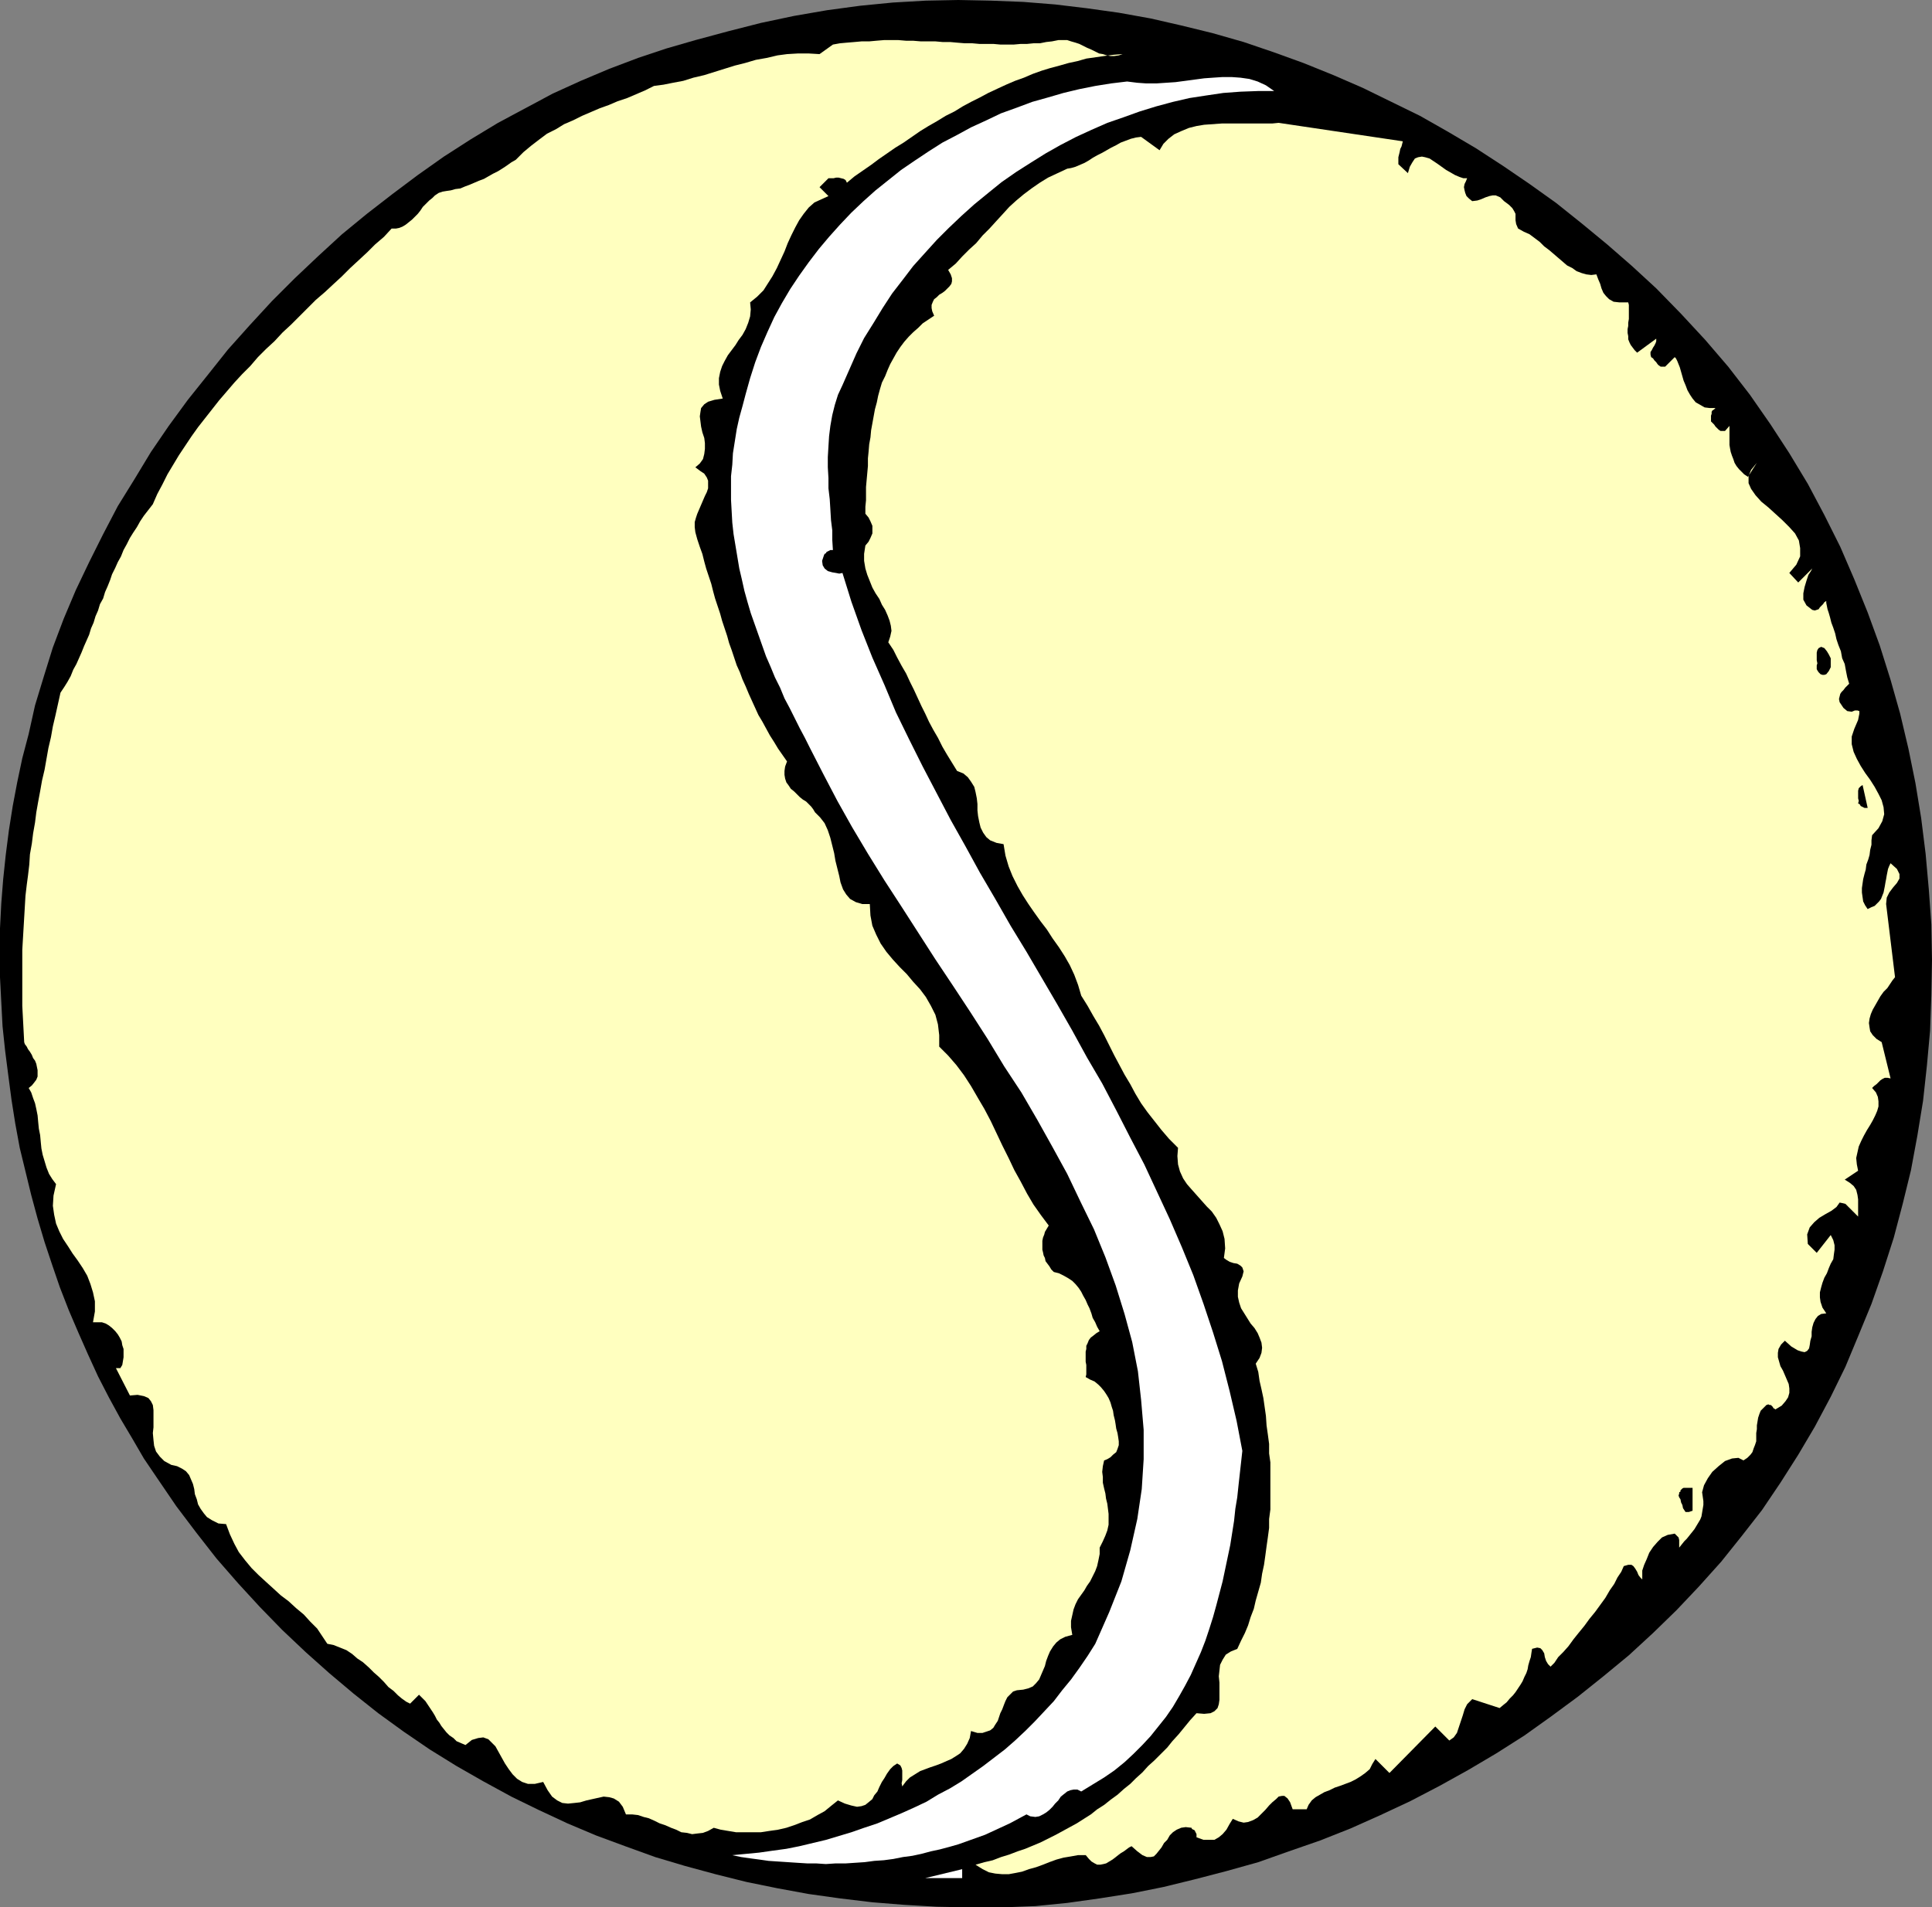
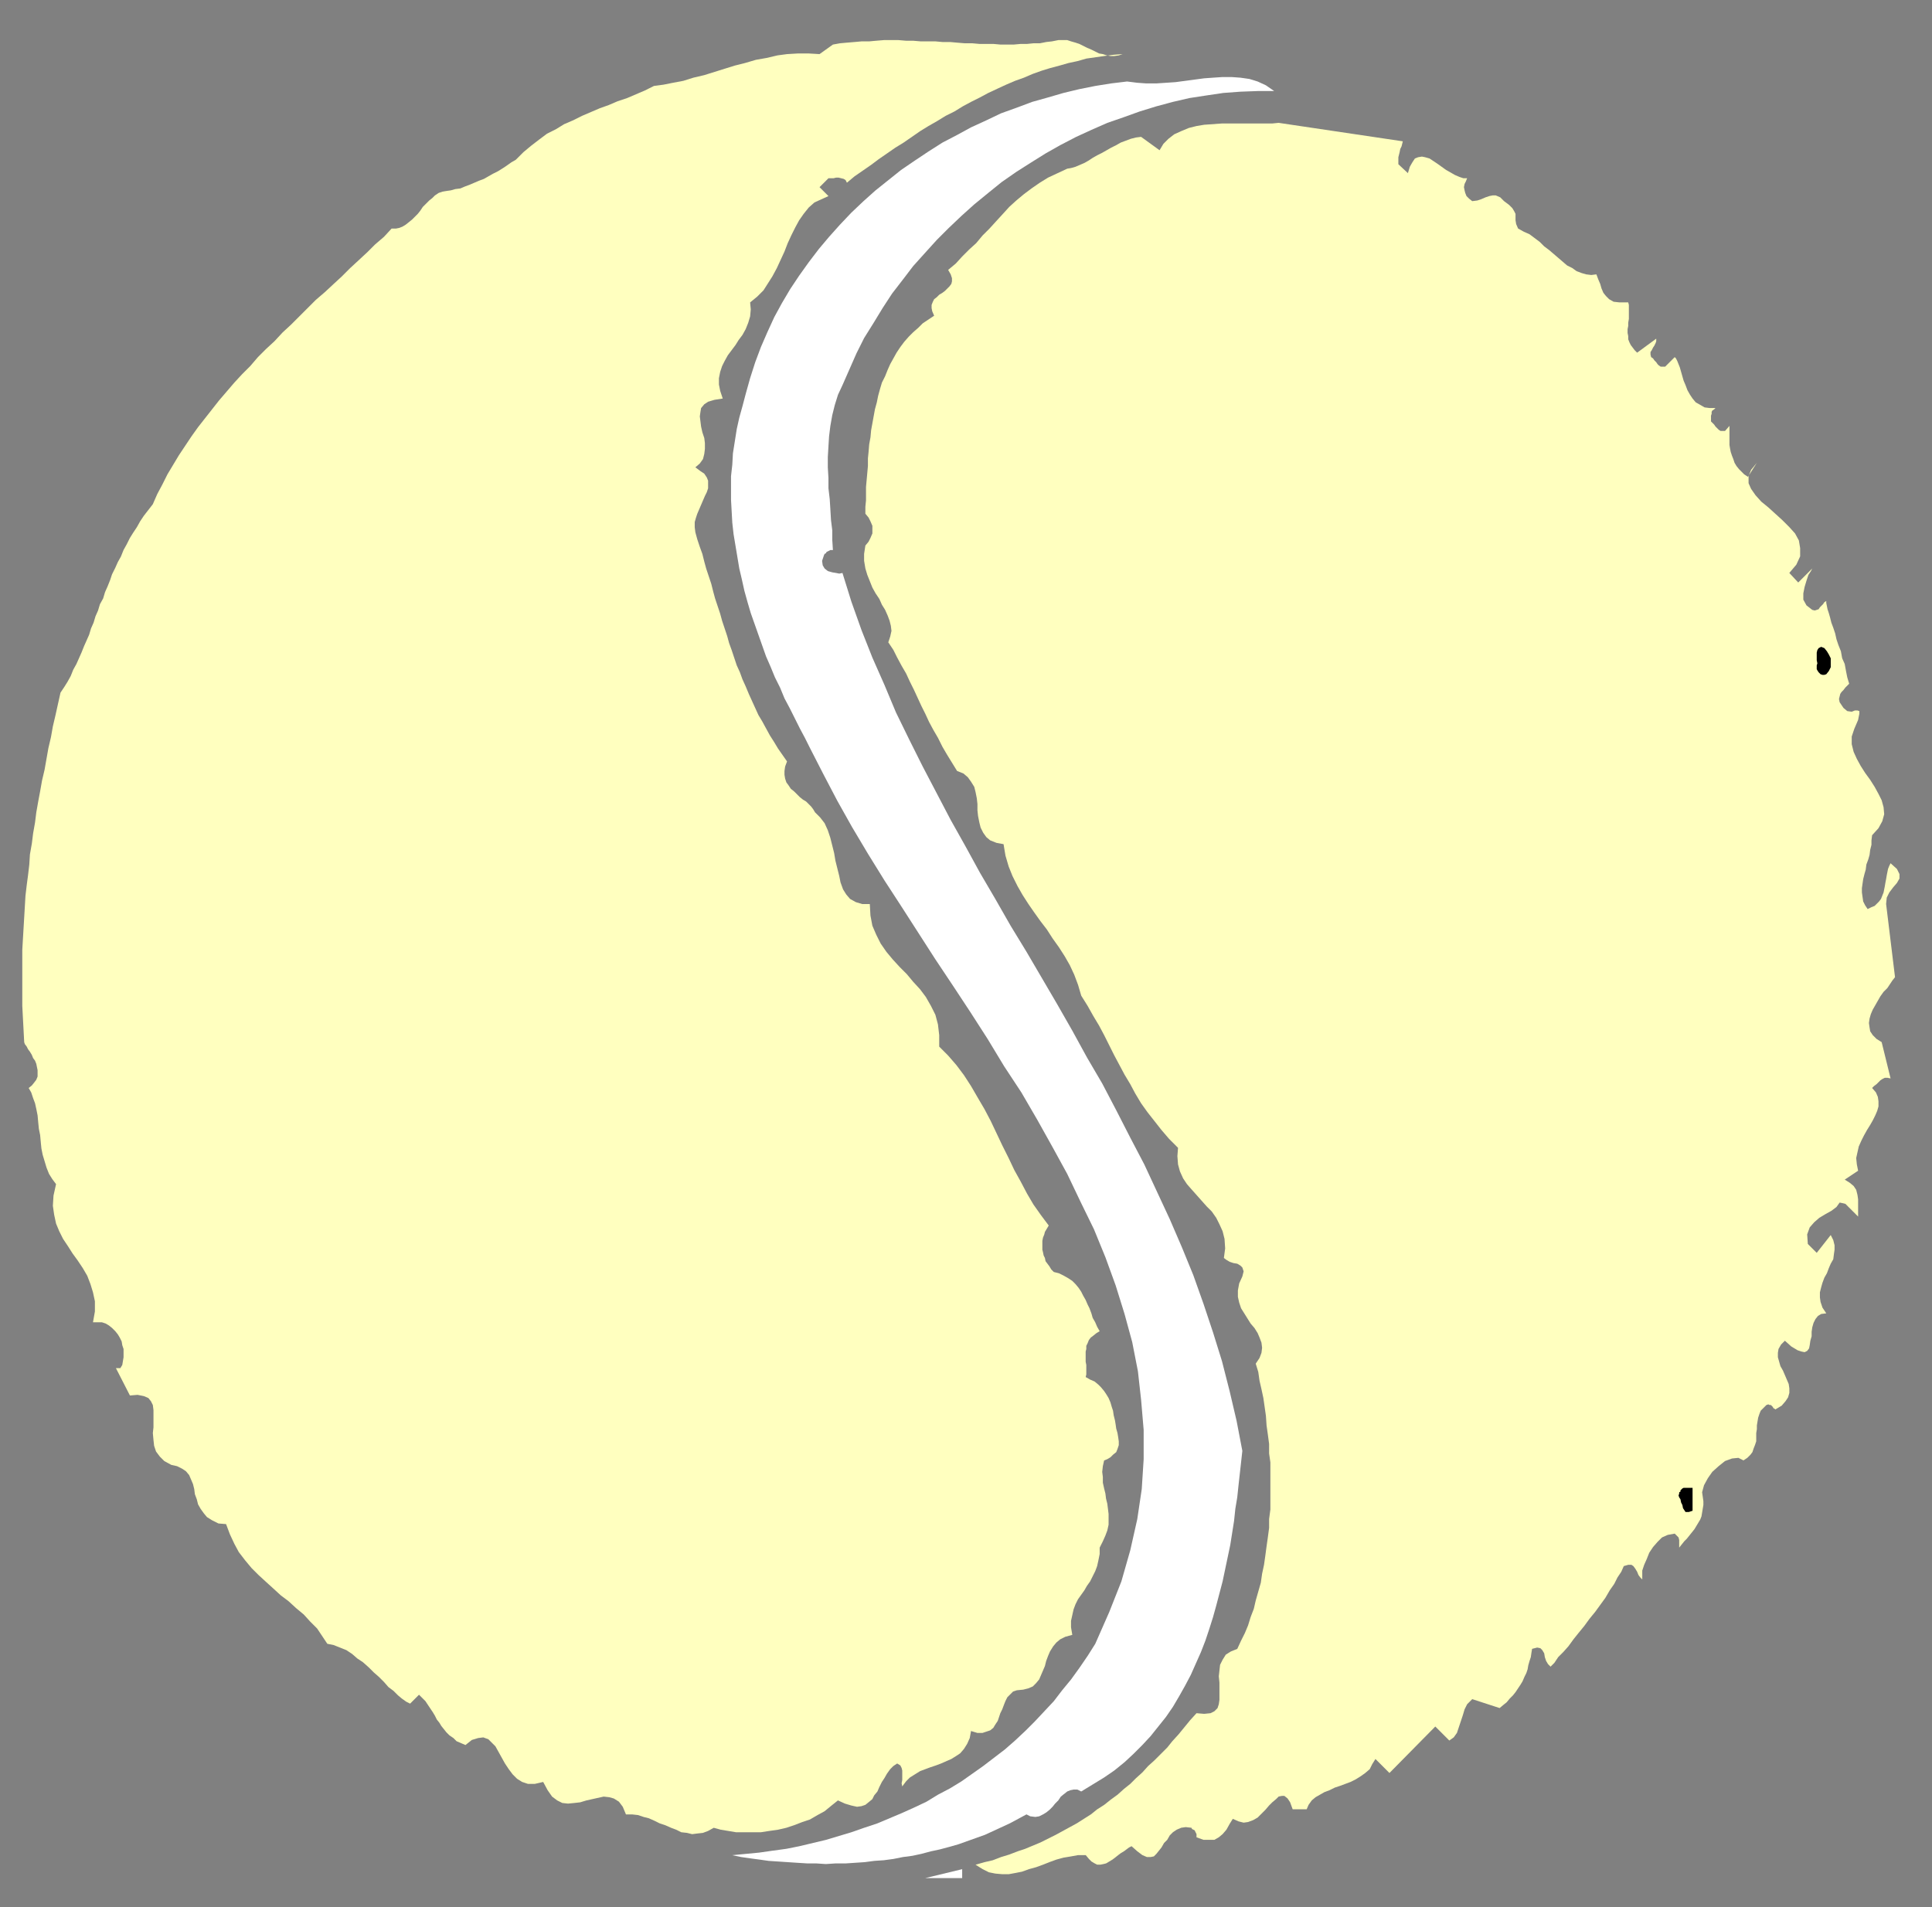
<svg xmlns="http://www.w3.org/2000/svg" xmlns:ns1="http://sodipodi.sourceforge.net/DTD/sodipodi-0.dtd" xmlns:ns2="http://www.inkscape.org/namespaces/inkscape" version="1.0" width="129.724mm" height="128.089mm" id="svg8" ns1:docname="Tennis - Equipment 20.wmf">
  <rect width="100%" height="100%" fill="#808080" stroke="none" />
  <ns1:namedview id="namedview8" pagecolor="#ffffff" bordercolor="#000000" borderopacity="0.25" ns2:showpageshadow="2" ns2:pageopacity="0.0" ns2:pagecheckerboard="0" ns2:deskcolor="#d1d1d1" ns2:document-units="mm" />
  <defs id="defs1">
    <pattern id="WMFhbasepattern" patternUnits="userSpaceOnUse" width="6" height="6" x="0" y="0" />
  </defs>
-   <path style="fill:#000000;fill-opacity:1;fill-rule:evenodd;stroke:none" d="m 39.915,375.206 -3.394,-5.009 -2.909,-5.009 -3.07,-5.171 -2.909,-5.332 -2.747,-5.332 -2.586,-5.656 -2.424,-5.494 -2.424,-5.656 -2.262,-5.817 -1.939,-5.656 -1.939,-5.817 L 9.534,309.278 7.918,303.299 6.464,297.321 5.01,291.342 3.878,285.202 2.909,279.061 2.101,272.921 1.293,266.619 0.646,260.479 0.323,254.338 0,248.037 v -6.14 -6.302 l 0.323,-6.302 0.485,-6.14 0.646,-6.14 0.808,-6.302 0.97,-6.14 1.131,-5.979 1.293,-6.14 1.616,-6.14 1.616,-7.271 2.262,-7.433 2.262,-7.271 2.747,-7.271 3.07,-7.271 3.394,-7.11 3.555,-7.11 3.717,-7.11 4.202,-6.787 4.202,-6.948 4.525,-6.625 4.848,-6.625 5.171,-6.463 5.01,-6.302 5.494,-6.14 5.656,-6.14 5.818,-5.817 5.979,-5.656 5.979,-5.494 6.302,-5.171 6.464,-5.009 6.464,-4.848 6.626,-4.686 6.787,-4.363 6.949,-4.201 6.949,-3.717 6.949,-3.717 7.11,-3.232 7.272,-3.07 7.272,-2.747 7.272,-2.424 7.272,-2.101 8.403,-2.262 8.242,-2.101 8.403,-1.777 8.403,-1.454 8.403,-1.131 8.242,-0.808 8.403,-0.485 L 243.208,0 l 8.242,0.162 8.242,0.323 8.08,0.646 8.08,0.97 8.08,1.131 8.08,1.454 7.757,1.777 7.918,1.939 7.918,2.262 7.595,2.585 7.595,2.747 7.595,3.07 7.434,3.232 7.272,3.555 7.272,3.555 7.11,4.04 7.11,4.201 6.949,4.524 6.626,4.524 6.787,4.848 6.464,5.171 6.464,5.332 6.302,5.494 6.141,5.656 6.302,6.463 6.141,6.625 5.818,6.787 5.494,7.11 5.171,7.433 4.848,7.433 4.686,7.756 4.202,7.918 4.04,8.079 3.555,8.241 3.394,8.403 3.07,8.403 2.747,8.726 2.424,8.564 2.101,8.887 1.778,8.726 1.454,8.887 1.131,9.049 0.808,9.049 0.646,8.887 0.162,9.049 -0.162,8.887 -0.323,9.049 -0.808,8.887 -0.97,8.887 -1.454,8.887 -1.616,8.726 -2.101,8.564 -2.262,8.564 -2.747,8.564 -2.909,8.241 -3.394,8.241 -3.232,7.756 -3.717,7.595 -4.04,7.595 -4.202,7.11 -4.525,7.11 -4.686,6.948 -5.171,6.625 -5.171,6.463 -5.656,6.302 -5.656,5.979 -5.979,5.817 -6.141,5.656 -6.464,5.332 -6.464,5.171 -6.787,5.009 -6.787,4.848 -7.11,4.524 -7.11,4.201 -7.272,4.04 -7.434,3.878 -7.595,3.555 -7.595,3.393 -7.757,3.07 -7.918,2.747 -7.757,2.747 -8.08,2.262 -8.08,2.101 -7.918,1.939 -8.08,1.616 -8.242,1.293 -8.08,1.131 -8.08,0.808 -8.403,0.323 h -8.403 l -8.242,-0.162 -8.242,-0.485 -8.08,-0.646 -8.08,-0.97 -8.08,-1.131 -7.918,-1.454 -7.918,-1.616 -7.757,-1.939 -7.757,-2.101 -7.595,-2.262 -7.595,-2.747 -7.434,-2.747 -7.272,-3.07 -7.272,-3.393 -6.949,-3.393 -7.11,-3.878 -6.787,-3.878 -6.787,-4.201 -6.626,-4.524 -6.464,-4.686 -6.302,-5.009 -6.141,-5.171 -5.979,-5.332 -5.979,-5.656 -5.656,-5.817 -5.494,-5.979 -5.494,-6.302 -5.171,-6.625 -5.01,-6.625 z" id="path1" />
  <path style="fill:#ffffbf;fill-opacity:1;fill-rule:evenodd;stroke:none" d="m 247.571,473.289 2.262,-0.646 2.101,-0.485 2.101,-0.808 2.101,-0.646 2.101,-0.808 1.939,-0.646 1.939,-0.808 1.939,-0.808 1.939,-0.97 1.939,-0.97 1.778,-0.97 1.778,-0.97 1.778,-0.97 1.778,-1.131 1.778,-1.131 1.616,-1.293 1.778,-1.131 1.616,-1.293 1.778,-1.293 1.616,-1.454 1.616,-1.293 1.454,-1.454 1.616,-1.454 1.454,-1.616 1.616,-1.454 1.616,-1.616 1.616,-1.616 1.293,-1.616 1.616,-1.777 1.454,-1.777 1.454,-1.777 1.616,-1.777 1.939,0.162 1.616,-0.162 0.97,-0.485 0.808,-0.808 0.323,-0.97 0.162,-1.131 v -1.454 -1.454 -1.454 l -0.162,-1.616 0.162,-1.454 0.162,-1.454 0.646,-1.293 0.808,-1.293 1.293,-0.808 1.616,-0.646 0.97,-2.101 0.97,-1.939 0.808,-1.939 0.646,-2.101 0.808,-2.101 0.485,-2.101 0.646,-2.262 0.646,-2.262 0.323,-2.262 0.485,-2.262 0.323,-2.262 0.323,-2.424 0.323,-2.262 0.323,-2.424 v -2.262 l 0.323,-2.424 v -2.424 -2.262 -2.424 -2.424 -2.424 l -0.323,-2.262 v -2.424 l -0.323,-2.424 -0.323,-2.262 -0.162,-2.424 -0.323,-2.262 -0.323,-2.262 -0.485,-2.262 -0.485,-2.101 -0.323,-2.262 -0.646,-2.101 0.97,-1.454 0.485,-1.293 0.162,-1.293 -0.162,-1.293 -0.485,-1.293 -0.485,-1.131 -0.808,-1.293 -0.97,-1.131 -0.808,-1.293 -0.808,-1.293 -0.808,-1.293 -0.485,-1.454 -0.323,-1.454 v -1.616 l 0.323,-1.777 0.808,-1.777 0.323,-1.293 -0.323,-0.97 -0.485,-0.485 -0.808,-0.485 -0.97,-0.162 -0.97,-0.323 -0.808,-0.485 -0.646,-0.485 0.323,-2.424 -0.162,-2.424 -0.485,-1.939 -0.808,-1.777 -0.808,-1.616 -1.131,-1.616 -1.293,-1.293 -1.293,-1.454 -1.293,-1.454 -1.293,-1.454 -1.131,-1.293 -0.97,-1.454 -0.808,-1.777 -0.485,-1.777 -0.162,-2.101 0.162,-2.101 -2.262,-2.262 -1.939,-2.262 -1.778,-2.262 -1.778,-2.262 -1.616,-2.262 -1.454,-2.424 -1.293,-2.424 -1.454,-2.424 -1.293,-2.424 -1.293,-2.424 -1.293,-2.585 -1.293,-2.585 -1.293,-2.424 -1.454,-2.424 -1.454,-2.585 -1.616,-2.585 -0.808,-2.747 -0.97,-2.585 -1.131,-2.424 -1.293,-2.262 -1.454,-2.262 -1.616,-2.262 -1.454,-2.262 -1.616,-2.101 -1.616,-2.262 -1.454,-2.101 -1.454,-2.262 -1.293,-2.262 -1.293,-2.585 -0.97,-2.424 -0.808,-2.747 -0.485,-2.909 -1.778,-0.323 -1.616,-0.646 -0.97,-0.808 -0.808,-1.131 -0.646,-1.293 -0.323,-1.293 -0.323,-1.616 -0.162,-1.454 v -1.616 l -0.162,-1.454 -0.323,-1.616 -0.323,-1.293 -0.808,-1.293 -0.808,-1.131 -1.131,-0.97 -1.616,-0.646 -1.293,-2.101 -1.293,-2.101 -1.131,-1.939 -1.131,-2.262 -1.131,-1.939 -1.131,-2.101 -0.97,-2.101 -0.97,-1.939 -0.97,-2.101 -0.97,-2.101 -0.97,-1.939 -0.97,-2.101 -1.131,-1.939 -1.131,-2.101 -0.97,-1.939 -1.293,-1.939 0.485,-1.454 0.323,-1.454 -0.162,-1.293 -0.323,-1.293 -0.485,-1.293 -0.646,-1.454 -0.808,-1.293 -0.646,-1.454 -0.97,-1.454 -0.808,-1.454 -0.646,-1.616 -0.646,-1.616 -0.485,-1.616 -0.323,-1.939 v -1.777 l 0.323,-2.101 0.808,-0.97 0.485,-0.97 0.485,-1.131 v -0.97 -0.97 l -0.485,-1.131 -0.485,-0.97 -0.808,-0.97 v -1.777 l 0.162,-1.616 v -1.616 -1.777 l 0.162,-1.777 0.162,-1.777 0.162,-1.777 v -1.939 l 0.162,-1.616 0.162,-1.939 0.323,-1.777 0.162,-1.777 0.323,-1.777 0.323,-1.777 0.323,-1.777 0.485,-1.777 0.323,-1.616 0.485,-1.777 0.485,-1.616 0.808,-1.616 0.646,-1.616 0.646,-1.454 0.808,-1.454 0.808,-1.454 0.97,-1.454 0.97,-1.293 1.131,-1.293 1.131,-1.131 1.293,-1.131 1.131,-1.131 1.454,-0.97 1.454,-0.97 -0.485,-1.131 -0.162,-0.808 v -0.808 l 0.323,-0.808 0.323,-0.646 0.646,-0.485 0.646,-0.646 0.808,-0.485 0.646,-0.485 0.646,-0.646 0.485,-0.485 0.485,-0.646 0.162,-0.646 v -0.808 l -0.323,-0.97 -0.646,-1.131 1.939,-1.616 1.616,-1.777 1.778,-1.777 1.778,-1.616 1.616,-1.939 1.778,-1.777 1.616,-1.777 1.778,-1.939 1.616,-1.777 1.778,-1.616 1.939,-1.616 1.939,-1.454 2.101,-1.454 2.101,-1.293 2.424,-1.131 2.424,-1.131 0.97,-0.162 1.131,-0.323 1.131,-0.485 1.131,-0.485 1.131,-0.646 0.97,-0.646 1.131,-0.646 1.293,-0.646 1.131,-0.646 1.131,-0.646 1.293,-0.646 1.131,-0.646 1.293,-0.485 1.293,-0.485 1.293,-0.323 1.293,-0.162 4.686,3.393 0.97,-1.616 1.293,-1.293 1.454,-1.131 1.778,-0.808 1.939,-0.808 1.939,-0.485 1.939,-0.323 2.262,-0.162 2.262,-0.162 h 2.262 2.101 2.262 2.101 1.939 2.101 l 1.616,-0.162 31.512,4.686 -0.162,0.646 -0.162,0.646 -0.323,0.646 -0.162,0.808 -0.162,0.646 -0.162,0.646 v 0.97 0.808 l 2.424,2.262 0.485,-1.616 0.646,-1.131 0.646,-0.97 0.808,-0.323 0.97,-0.162 0.808,0.162 1.131,0.323 0.97,0.646 0.97,0.646 1.131,0.808 1.131,0.808 1.131,0.646 1.131,0.646 1.131,0.485 0.97,0.323 h 0.97 l -0.323,0.808 -0.323,0.646 -0.162,0.808 0.162,0.808 0.162,0.646 0.323,0.808 0.646,0.646 0.808,0.646 1.293,-0.162 0.97,-0.323 1.131,-0.485 0.97,-0.323 0.808,-0.162 h 0.808 l 1.131,0.485 0.97,0.97 1.293,0.97 0.808,0.808 0.485,0.808 0.323,0.646 v 0.808 0.808 l 0.162,0.97 0.485,1.131 1.454,0.808 1.454,0.646 1.293,0.97 1.293,0.97 1.131,1.131 1.293,0.97 1.131,0.97 1.131,0.97 1.131,0.97 1.131,0.97 1.293,0.646 1.131,0.808 1.293,0.485 1.131,0.323 1.293,0.162 1.293,-0.162 0.485,1.293 0.485,1.131 0.323,1.131 0.485,1.131 0.646,0.808 0.808,0.808 1.131,0.646 1.454,0.162 h 2.262 l 0.162,0.646 v 0.97 0.808 0.97 0.808 l -0.162,0.97 v 0.808 l -0.162,0.808 v 0.97 l 0.162,0.808 v 0.808 l 0.323,0.808 0.323,0.646 0.485,0.646 0.485,0.646 0.646,0.646 4.848,-3.555 v 0.646 l -0.162,0.485 -0.323,0.646 -0.323,0.485 -0.323,0.646 -0.323,0.485 v 0.646 l 0.162,0.646 0.485,0.323 0.323,0.485 0.485,0.485 0.323,0.485 0.323,0.323 0.485,0.323 h 0.485 0.646 l 2.424,-2.424 0.323,0.323 0.323,0.646 0.323,0.808 0.323,0.808 0.323,1.131 0.323,1.131 0.323,1.131 0.485,1.131 0.485,1.293 0.646,1.131 0.646,0.97 0.808,0.97 1.131,0.646 1.131,0.646 1.293,0.162 h 1.454 l -0.323,0.323 -0.485,0.323 -0.162,0.323 v 0.485 l -0.162,0.485 v 0.646 0.485 0.323 l 0.485,0.485 0.323,0.323 0.323,0.485 0.485,0.485 0.323,0.323 0.485,0.323 h 0.485 0.646 l 1.131,-1.293 v 0.808 0.808 0.808 0.646 0.97 0.808 l 0.162,0.97 0.162,0.808 0.323,0.97 0.323,0.808 0.323,0.97 0.485,0.808 0.646,0.808 0.646,0.646 0.646,0.646 0.97,0.646 2.262,-3.555 -1.454,1.777 -0.646,1.616 v 1.777 l 0.646,1.454 1.131,1.616 1.454,1.616 1.778,1.454 1.778,1.616 1.778,1.616 1.778,1.777 1.454,1.616 0.97,1.777 0.323,1.939 v 2.101 l -0.97,2.101 -1.778,2.101 2.262,2.424 3.555,-3.555 -0.323,0.646 -0.646,0.97 -0.485,1.454 -0.485,1.616 -0.323,1.616 v 1.616 l 0.808,1.454 1.454,1.131 0.646,0.162 0.485,-0.162 0.485,-0.162 0.323,-0.485 0.323,-0.323 0.485,-0.485 0.323,-0.485 0.485,-0.323 v 0.485 l 0.162,0.808 0.162,0.808 0.323,0.97 0.323,1.131 0.323,1.293 0.485,1.293 0.485,1.454 0.323,1.454 0.485,1.454 0.646,1.616 0.323,1.777 0.646,1.454 0.323,1.777 0.323,1.616 0.485,1.616 -0.485,0.485 -0.485,0.485 -0.485,0.646 -0.485,0.485 -0.323,0.485 -0.162,0.646 -0.162,0.646 0.162,0.808 0.97,1.454 0.97,0.808 1.131,0.162 0.808,-0.323 h 0.646 l 0.485,0.162 v 0.646 l -0.323,1.616 -0.97,2.262 -0.646,1.939 v 1.939 l 0.485,1.939 0.808,1.777 0.97,1.777 1.131,1.777 1.293,1.777 1.131,1.777 0.97,1.777 0.808,1.616 0.485,1.777 0.162,1.777 -0.485,1.777 -0.97,1.777 -1.616,1.777 -0.162,1.293 v 1.131 l -0.323,1.293 -0.162,1.293 -0.323,1.131 -0.485,1.293 -0.162,1.293 -0.323,1.131 -0.323,1.293 -0.162,1.131 -0.162,1.131 v 1.131 l 0.162,1.131 0.162,1.131 0.485,0.97 0.646,0.97 0.97,-0.485 0.808,-0.323 0.646,-0.646 0.485,-0.485 0.485,-0.646 0.323,-0.808 0.323,-0.808 0.162,-0.808 0.162,-0.808 0.162,-0.97 0.162,-0.808 0.162,-0.97 0.162,-0.808 0.162,-0.808 0.323,-0.808 0.323,-0.646 1.616,1.454 0.646,1.293 v 1.131 l -0.646,1.131 -0.97,1.131 -0.97,1.293 -0.646,1.293 -0.162,1.616 2.262,18.583 -0.646,0.808 -0.646,0.97 -0.646,0.97 -0.97,0.97 -0.808,1.131 -0.646,1.131 -0.646,1.131 -0.646,1.131 -0.485,1.131 -0.323,1.131 -0.162,1.131 0.162,1.131 0.162,0.97 0.646,0.97 0.97,0.97 1.293,0.808 2.262,9.21 -0.808,-0.162 h -0.646 l -0.646,0.323 -0.485,0.323 -0.485,0.485 -0.485,0.485 -0.646,0.485 -0.485,0.485 0.97,1.131 0.485,1.131 0.162,1.131 v 1.293 l -0.323,1.131 -0.485,1.131 -0.646,1.293 -0.646,1.131 -0.808,1.293 -0.808,1.454 -0.646,1.293 -0.646,1.454 -0.323,1.454 -0.323,1.454 0.162,1.616 0.323,1.616 -3.394,2.262 1.293,0.808 0.97,0.808 0.646,0.97 0.323,1.293 0.162,1.131 v 1.454 1.293 1.616 l -0.485,-0.485 -0.485,-0.485 -0.646,-0.646 -0.485,-0.485 -0.646,-0.646 -0.485,-0.485 -0.646,-0.162 -0.808,-0.162 -0.808,1.131 -1.293,0.97 -1.454,0.808 -1.616,0.97 -1.293,1.131 -1.131,1.293 -0.646,1.777 0.162,2.424 2.262,2.262 3.555,-4.524 0.646,1.293 0.323,1.293 v 1.131 l -0.162,1.131 -0.162,1.293 -0.646,1.131 -0.485,1.131 -0.485,1.293 -0.646,1.131 -0.485,1.293 -0.323,1.131 -0.323,1.293 v 1.293 l 0.162,1.131 0.485,1.454 0.97,1.454 -1.293,0.162 -0.808,0.485 -0.646,0.808 -0.485,0.97 -0.323,1.131 -0.162,1.131 v 1.131 l -0.323,1.131 -0.162,1.131 -0.162,0.808 -0.485,0.646 -0.646,0.323 -0.808,-0.162 -0.97,-0.323 -1.616,-0.97 -1.616,-1.454 -0.97,0.97 -0.646,1.131 -0.162,0.97 v 1.131 l 0.323,1.131 0.323,1.131 0.646,1.131 0.485,1.131 0.485,1.131 0.485,1.131 0.162,1.131 v 1.131 l -0.323,1.131 -0.646,0.97 -0.97,1.131 -1.616,0.97 -0.162,-0.162 -0.323,-0.162 -0.162,-0.323 -0.323,-0.323 -0.162,-0.162 h -0.323 l -0.323,-0.162 -0.485,0.162 -0.808,0.808 -0.646,0.646 -0.323,0.808 -0.323,0.97 -0.162,0.97 -0.162,0.97 v 0.97 l -0.162,0.97 v 1.131 0.97 l -0.323,0.97 -0.323,0.808 -0.323,0.97 -0.485,0.646 -0.808,0.808 -0.97,0.646 -1.293,-0.646 -1.616,0.162 -1.778,0.646 -1.616,1.293 -1.616,1.454 -1.131,1.616 -0.97,1.777 -0.485,1.777 0.162,1.131 0.162,1.131 v 0.97 l -0.162,0.97 -0.162,0.97 -0.162,0.97 -0.323,0.808 -0.485,0.808 -0.485,0.808 -0.485,0.808 -0.646,0.808 -0.646,0.808 -0.646,0.808 -0.646,0.646 -0.646,0.808 -0.646,0.808 v -0.485 -0.485 -0.485 -0.485 l -0.162,-0.646 -0.323,-0.323 -0.323,-0.323 -0.323,-0.323 -1.778,0.323 -1.454,0.646 -1.131,1.131 -1.131,1.293 -0.97,1.454 -0.646,1.616 -0.646,1.454 -0.485,1.454 v 2.262 l -0.485,-0.485 -0.485,-0.646 -0.323,-0.808 -0.485,-0.808 -0.485,-0.646 -0.485,-0.323 h -0.808 l -1.131,0.323 -0.646,1.454 -0.97,1.454 -0.808,1.616 -1.131,1.616 -1.131,1.939 -1.293,1.777 -1.293,1.777 -1.454,1.777 -1.293,1.777 -1.454,1.777 -1.293,1.616 -1.293,1.777 -1.293,1.454 -1.293,1.293 -0.97,1.454 -0.97,0.97 -0.646,-0.646 -0.485,-0.808 -0.323,-0.97 -0.162,-0.97 -0.485,-0.808 -0.485,-0.485 -0.808,-0.162 -1.293,0.323 -0.162,0.97 -0.162,1.131 -0.323,0.97 -0.323,1.131 -0.162,0.97 -0.323,0.97 -0.485,0.97 -0.485,1.131 -0.485,0.808 -0.646,0.97 -0.646,0.97 -0.646,0.808 -0.808,0.808 -0.808,0.97 -0.808,0.646 -0.97,0.808 -6.949,-2.262 -1.293,1.293 -0.646,1.293 -0.485,1.616 -0.485,1.454 -0.485,1.454 -0.485,1.454 -0.808,1.131 -1.131,0.808 -3.555,-3.555 -11.635,11.796 -3.555,-3.555 -0.808,1.293 -0.646,1.293 -1.131,0.97 -1.131,0.808 -1.293,0.808 -1.293,0.646 -1.293,0.485 -1.293,0.485 -1.454,0.485 -1.293,0.646 -1.293,0.485 -1.131,0.646 -1.131,0.646 -0.97,0.808 -0.808,1.131 -0.485,1.131 h -3.555 l -0.646,-1.777 -0.646,-0.97 -0.808,-0.646 h -0.646 l -0.808,0.162 -0.646,0.646 -0.97,0.808 -0.808,0.808 -0.97,1.131 -0.97,0.97 -0.97,0.97 -1.131,0.646 -1.293,0.485 -1.131,0.162 -1.293,-0.323 -1.454,-0.646 -0.808,1.293 -0.808,1.454 -0.97,1.131 -0.97,0.808 -1.131,0.646 h -1.293 -1.454 l -1.778,-0.646 v -0.485 -0.323 l -0.162,-0.323 -0.162,-0.323 -0.162,-0.323 -0.323,-0.162 -0.323,-0.162 -0.162,-0.323 -1.454,-0.162 -1.131,0.162 -1.131,0.485 -0.97,0.646 -0.808,0.808 -0.646,1.131 -0.808,0.808 -0.646,1.131 -0.646,0.808 -0.646,0.808 -0.646,0.646 -0.808,0.162 h -0.97 l -1.131,-0.485 -1.293,-0.97 -1.454,-1.293 -0.646,0.323 -0.646,0.485 -0.646,0.485 -0.808,0.485 -0.646,0.485 -0.808,0.646 -0.646,0.485 -0.808,0.485 -0.808,0.485 -0.646,0.162 -0.808,0.162 h -0.808 l -0.646,-0.323 -0.808,-0.485 -0.646,-0.646 -0.808,-0.97 h -1.939 l -1.778,0.323 -1.939,0.323 -1.778,0.485 -1.778,0.646 -1.616,0.646 -1.778,0.646 -1.778,0.485 -1.778,0.646 -1.616,0.323 -1.778,0.323 h -1.616 l -1.778,-0.162 -1.616,-0.323 -1.616,-0.808 z" id="path2" />
  <path style="fill:#ffffff;fill-opacity:1;fill-rule:evenodd;stroke:none" d="m 244.177,474.42 v 2.262 h -9.373 z" id="path3" />
  <path style="fill:#ffffff;fill-opacity:1;fill-rule:evenodd;stroke:none" d="m 185.84,470.865 3.394,-0.323 3.394,-0.323 3.394,-0.485 3.555,-0.485 3.232,-0.646 3.394,-0.808 3.394,-0.808 3.232,-0.97 3.232,-0.97 3.232,-1.131 3.394,-1.131 3.07,-1.293 3.07,-1.293 3.232,-1.454 3.07,-1.454 2.909,-1.777 3.07,-1.616 2.909,-1.777 2.747,-1.939 2.747,-1.939 2.747,-2.101 2.747,-2.101 2.586,-2.262 2.586,-2.424 2.424,-2.424 2.424,-2.585 2.424,-2.585 2.101,-2.747 2.262,-2.747 2.101,-2.909 2.101,-3.07 1.939,-3.07 3.555,-8.079 3.07,-7.756 2.262,-7.918 1.778,-7.918 1.131,-7.595 0.485,-7.595 v -7.433 l -0.646,-7.595 -0.808,-7.271 -1.454,-7.433 -1.939,-7.11 -2.262,-7.271 -2.586,-7.11 -2.909,-7.11 -3.394,-6.948 -3.394,-7.11 -3.717,-6.787 -3.878,-6.948 -4.04,-6.948 -4.363,-6.625 -4.202,-6.948 -4.363,-6.787 -4.363,-6.625 -4.525,-6.787 -4.363,-6.787 -4.363,-6.787 -4.202,-6.463 -4.202,-6.787 -4.04,-6.787 -3.717,-6.625 -3.555,-6.787 -3.394,-6.625 -1.293,-2.585 -1.293,-2.424 -1.293,-2.585 -1.293,-2.585 -1.293,-2.424 -1.131,-2.747 -1.293,-2.585 -1.131,-2.747 -1.131,-2.585 -0.97,-2.747 -0.97,-2.747 -0.97,-2.747 -0.97,-2.747 -0.808,-2.747 -0.808,-2.909 -0.646,-2.909 -0.646,-2.747 -0.485,-2.909 -0.485,-2.909 -0.485,-2.909 -0.323,-2.909 -0.162,-2.909 -0.162,-2.909 v -2.909 -3.07 l 0.323,-2.909 0.162,-2.909 0.485,-3.07 0.485,-3.07 0.646,-2.909 0.808,-2.909 0.808,-3.07 1.131,-4.04 1.293,-4.04 1.454,-3.878 1.616,-3.717 1.778,-3.878 1.939,-3.555 2.101,-3.555 2.262,-3.393 2.424,-3.393 2.586,-3.393 2.586,-3.07 2.747,-3.07 2.909,-3.07 3.07,-2.909 3.07,-2.747 3.232,-2.585 3.232,-2.585 3.555,-2.424 3.394,-2.262 3.555,-2.262 3.717,-1.939 3.555,-1.939 3.878,-1.777 3.717,-1.777 4.04,-1.454 3.878,-1.454 4.04,-1.131 3.878,-1.131 4.04,-0.97 4.04,-0.808 4.04,-0.646 4.04,-0.485 2.586,0.323 2.262,0.162 h 2.586 l 2.424,-0.162 2.424,-0.162 2.424,-0.323 2.424,-0.323 2.424,-0.323 2.262,-0.162 2.424,-0.162 h 2.262 l 2.262,0.162 2.262,0.323 2.101,0.646 2.101,0.97 2.101,1.454 h -4.202 l -4.363,0.162 -4.363,0.323 -4.363,0.646 -4.202,0.646 -4.202,0.97 -4.202,1.131 -4.202,1.293 -4.04,1.454 -4.202,1.454 -4.04,1.777 -3.878,1.777 -4.04,2.101 -3.717,2.101 -3.878,2.424 -3.555,2.262 -3.717,2.585 -3.394,2.747 -3.555,2.909 -3.232,2.909 -3.232,3.07 -3.07,3.07 -3.07,3.393 -2.909,3.232 -2.586,3.393 -2.747,3.555 -2.424,3.717 -2.262,3.717 -2.424,3.878 -1.939,3.878 -1.778,4.04 -1.778,4.04 -1.131,2.424 -0.808,2.585 -0.646,2.585 -0.485,2.747 -0.323,2.585 -0.162,2.585 -0.162,2.747 v 2.585 l 0.162,2.747 v 2.585 l 0.323,2.747 0.162,2.585 0.162,2.747 0.323,2.585 v 2.424 l 0.162,2.585 h -0.323 -0.323 l -0.323,0.162 -0.323,0.162 -0.323,0.162 -0.162,0.323 -0.323,0.162 -0.162,0.323 -0.485,1.454 0.162,1.131 0.485,0.808 0.808,0.646 1.131,0.323 0.97,0.162 0.808,0.162 0.808,-0.162 2.262,7.271 2.586,7.271 2.747,6.948 3.07,6.948 2.909,6.948 3.394,6.948 3.394,6.787 3.555,6.787 3.555,6.787 3.717,6.625 3.717,6.787 3.878,6.625 3.878,6.787 4.04,6.625 3.878,6.625 3.878,6.625 3.878,6.787 3.717,6.787 3.878,6.625 3.555,6.787 3.555,6.948 3.555,6.787 3.232,6.948 3.232,6.948 3.07,7.11 2.909,7.11 2.586,7.271 2.424,7.271 2.262,7.271 1.939,7.595 1.778,7.595 1.454,7.595 -0.323,2.909 -0.323,2.909 -0.323,2.909 -0.323,3.07 -0.485,2.909 -0.323,3.07 -0.485,3.07 -0.485,3.07 -0.646,3.07 -0.646,3.07 -0.646,3.07 -0.808,3.07 -0.808,3.07 -0.808,2.909 -0.97,3.07 -0.97,2.909 -1.131,2.909 -1.293,2.909 -1.293,2.909 -1.454,2.747 -1.454,2.585 -1.616,2.747 -1.778,2.585 -1.939,2.424 -1.939,2.424 -2.101,2.262 -2.262,2.262 -2.262,2.101 -2.586,2.101 -2.586,1.777 -2.909,1.777 -2.909,1.777 -0.97,-0.485 h -0.97 l -0.808,0.162 -0.808,0.323 -0.808,0.646 -0.808,0.646 -0.646,0.97 -0.808,0.808 -0.646,0.808 -0.808,0.808 -0.808,0.646 -0.808,0.485 -0.97,0.485 -0.97,0.162 -1.293,-0.162 -0.97,-0.485 -2.101,1.131 -2.101,1.131 -2.101,0.97 -2.101,0.97 -2.101,0.97 -2.262,0.808 -2.262,0.808 -2.262,0.808 -2.262,0.646 -2.424,0.646 -2.262,0.485 -2.424,0.646 -2.262,0.485 -2.424,0.323 -2.424,0.485 -2.424,0.323 -2.424,0.162 -2.424,0.323 -2.424,0.162 -2.424,0.162 h -2.586 l -2.424,0.162 -2.424,-0.162 h -2.262 l -2.586,-0.162 -2.424,-0.162 -2.424,-0.162 -2.424,-0.162 -2.262,-0.323 -2.424,-0.323 -2.262,-0.323 z" id="path4" />
  <path style="fill:#ffffbf;fill-opacity:1;fill-rule:evenodd;stroke:none" d="m 158.853,460.524 -0.808,-1.939 -0.97,-1.293 -1.293,-0.808 -1.131,-0.323 -1.454,-0.162 -1.454,0.323 -1.454,0.323 -1.454,0.323 -1.616,0.485 -1.454,0.162 -1.616,0.162 -1.454,-0.162 -1.293,-0.646 -1.293,-0.97 -1.131,-1.616 -1.131,-2.101 -2.101,0.485 h -1.778 l -1.454,-0.485 -1.293,-0.808 -1.131,-1.131 -0.97,-1.293 -0.97,-1.454 -0.808,-1.454 -0.808,-1.454 -0.808,-1.454 -0.97,-0.97 -0.808,-0.808 -1.293,-0.485 -1.293,0.162 -1.616,0.485 -1.616,1.293 -1.131,-0.485 -1.131,-0.485 -0.808,-0.808 -0.97,-0.646 -0.808,-0.808 -0.646,-0.808 -0.646,-0.808 -0.485,-0.808 -0.646,-0.808 -0.485,-0.97 -0.485,-0.808 -0.646,-0.97 -0.646,-0.97 -0.646,-0.97 -0.808,-0.808 -0.808,-0.808 -2.262,2.262 -0.97,-0.485 -1.131,-0.808 -0.97,-0.808 -1.131,-1.131 -1.293,-0.97 -1.131,-1.293 -1.293,-1.293 -1.293,-1.131 -1.293,-1.293 -1.454,-1.293 -1.454,-0.97 -1.293,-1.131 -1.454,-0.97 -1.616,-0.646 -1.616,-0.646 -1.616,-0.323 -1.293,-1.939 -1.293,-1.939 -1.778,-1.777 -1.616,-1.777 -1.939,-1.616 -1.939,-1.777 -1.939,-1.454 -1.939,-1.777 -1.778,-1.616 -1.939,-1.777 -1.778,-1.777 -1.616,-1.939 -1.616,-2.101 -1.131,-2.101 -1.131,-2.424 -0.97,-2.585 -1.939,-0.162 -1.616,-0.808 -1.293,-0.808 -0.808,-0.97 -0.808,-1.131 -0.646,-1.131 -0.323,-1.293 -0.485,-1.293 -0.162,-1.293 -0.323,-1.293 -0.485,-1.131 -0.485,-1.131 -0.808,-0.97 -0.97,-0.646 -1.293,-0.646 -1.454,-0.323 -1.778,-0.97 -1.131,-1.131 -0.97,-1.293 -0.485,-1.454 -0.162,-1.454 -0.162,-1.777 0.162,-1.454 v -1.616 -1.454 -1.293 l -0.162,-1.293 -0.485,-0.97 -0.646,-0.808 -1.131,-0.485 -1.616,-0.323 -1.939,0.162 -3.555,-6.948 h 1.131 l 0.485,-0.808 0.162,-0.97 0.162,-0.97 v -0.97 -1.131 l -0.323,-0.97 -0.162,-0.97 -0.485,-0.97 -0.485,-0.808 -0.646,-0.808 -0.808,-0.808 -0.808,-0.646 -0.808,-0.485 -0.97,-0.323 h -1.131 -1.131 l 0.485,-2.747 v -2.585 l -0.485,-2.262 -0.646,-2.101 -0.808,-2.101 -1.131,-1.939 -1.293,-1.939 -1.293,-1.777 -1.131,-1.777 -1.293,-1.939 -0.97,-1.939 -0.808,-1.939 -0.485,-2.262 -0.323,-2.262 0.162,-2.585 0.646,-2.909 -0.97,-1.293 -0.808,-1.293 -0.646,-1.616 -0.485,-1.616 -0.485,-1.616 -0.323,-1.616 -0.162,-1.616 -0.162,-1.777 -0.323,-1.616 -0.162,-1.616 -0.162,-1.777 -0.323,-1.616 -0.323,-1.454 -0.485,-1.293 -0.485,-1.454 -0.646,-1.131 0.808,-0.646 0.646,-0.808 0.485,-0.646 0.323,-0.808 v -0.808 -0.808 L 9.373,270.82 9.211,270.012 8.888,269.204 8.403,268.558 8.08,267.75 7.595,266.942 7.11,266.296 6.787,265.65 6.302,265.003 6.141,264.518 5.979,261.448 5.818,258.378 5.656,255.308 v -2.747 -3.07 -2.747 -2.909 -2.747 l 0.162,-2.747 0.162,-2.747 0.162,-2.747 0.162,-2.747 0.162,-2.747 0.323,-2.747 0.323,-2.424 0.323,-2.747 0.162,-2.585 0.485,-2.747 0.323,-2.585 0.485,-2.747 0.323,-2.585 0.485,-2.747 0.485,-2.585 0.485,-2.747 0.646,-2.747 0.485,-2.747 0.485,-2.747 0.646,-2.747 0.485,-2.747 0.646,-2.747 0.646,-2.909 0.646,-2.909 0.97,-1.454 0.808,-1.293 0.808,-1.454 0.646,-1.616 0.808,-1.454 0.646,-1.454 0.646,-1.454 0.646,-1.616 0.646,-1.454 0.646,-1.454 0.485,-1.616 0.646,-1.454 0.485,-1.616 0.646,-1.454 0.485,-1.616 0.808,-1.454 0.485,-1.616 0.646,-1.454 0.646,-1.616 0.485,-1.454 0.808,-1.616 0.646,-1.454 0.808,-1.454 0.646,-1.616 0.808,-1.454 0.808,-1.616 0.808,-1.293 0.97,-1.454 0.808,-1.454 0.97,-1.454 1.131,-1.454 1.131,-1.454 1.131,-2.585 1.293,-2.424 1.293,-2.585 1.454,-2.424 1.454,-2.424 1.616,-2.424 1.616,-2.424 1.616,-2.262 1.778,-2.262 1.778,-2.262 1.778,-2.262 1.939,-2.262 1.939,-2.262 1.939,-2.101 2.101,-2.101 1.939,-2.262 2.101,-2.101 2.101,-1.939 2.101,-2.262 2.101,-1.939 2.101,-2.101 2.101,-2.101 2.101,-2.101 2.262,-1.939 2.262,-2.101 2.101,-1.939 2.101,-2.101 2.101,-1.939 2.262,-2.101 1.939,-1.939 2.262,-1.939 1.939,-2.101 h 1.131 l 0.808,-0.162 0.808,-0.323 0.808,-0.485 0.808,-0.646 0.808,-0.646 0.646,-0.646 0.808,-0.808 0.646,-0.808 0.646,-0.97 0.808,-0.808 0.808,-0.808 0.808,-0.646 0.646,-0.646 0.97,-0.646 0.97,-0.323 0.97,-0.162 1.131,-0.162 1.131,-0.323 1.293,-0.162 1.131,-0.485 1.293,-0.485 1.131,-0.485 1.131,-0.485 1.293,-0.485 1.131,-0.646 1.131,-0.646 1.293,-0.646 1.293,-0.808 0.97,-0.646 1.131,-0.808 1.131,-0.646 1.939,-1.939 1.939,-1.616 2.101,-1.616 1.939,-1.454 2.262,-1.131 2.101,-1.293 2.262,-0.97 2.262,-1.131 2.262,-0.97 2.262,-0.97 2.262,-0.808 2.262,-0.97 2.424,-0.808 2.262,-0.97 2.262,-0.97 2.262,-1.131 2.424,-0.323 2.424,-0.485 2.586,-0.485 2.586,-0.808 2.747,-0.646 2.586,-0.808 2.586,-0.808 2.586,-0.808 2.586,-0.646 2.747,-0.808 2.747,-0.485 2.747,-0.646 2.424,-0.323 2.747,-0.162 h 2.747 l 2.747,0.162 3.394,-2.424 1.778,-0.323 1.778,-0.162 1.939,-0.162 1.778,-0.162 h 1.939 l 1.778,-0.162 1.939,-0.162 h 1.778 1.939 l 1.939,0.162 h 1.778 l 1.939,0.162 h 1.939 1.778 l 1.778,0.162 h 1.939 l 1.778,0.162 1.939,0.162 h 1.939 l 1.778,0.162 h 1.778 1.778 l 1.778,0.162 h 1.778 1.616 l 1.778,-0.162 h 1.616 l 1.616,-0.162 h 1.616 l 1.616,-0.323 1.454,-0.162 1.616,-0.323 h 1.131 1.131 l 0.97,0.323 1.131,0.323 0.97,0.323 0.97,0.485 0.97,0.485 1.131,0.485 0.97,0.485 0.97,0.485 0.97,0.162 0.97,0.323 0.97,0.162 h 0.97 l 1.131,-0.162 0.97,-0.323 -2.262,0.162 -2.424,0.323 -2.262,0.323 -2.262,0.323 -2.262,0.646 -2.262,0.485 -2.262,0.646 -2.424,0.646 -2.101,0.646 -2.262,0.808 -2.262,0.97 -2.262,0.808 -2.262,0.97 -2.101,0.97 -2.424,1.131 -2.101,1.131 -2.262,1.131 -2.101,1.131 -2.101,1.293 -2.262,1.131 -2.101,1.293 -2.262,1.293 -2.101,1.293 -2.101,1.454 -2.101,1.454 -2.101,1.293 -2.101,1.454 -2.101,1.454 -1.939,1.454 -2.101,1.454 -2.101,1.454 -1.939,1.616 -0.323,-0.646 -0.485,-0.323 -0.646,-0.162 -0.646,-0.162 h -0.646 l -0.646,0.162 h -0.646 -0.646 l -2.262,2.262 2.262,2.262 -1.778,0.808 -1.778,0.808 -1.454,1.293 -1.293,1.616 -1.131,1.616 -0.97,1.777 -0.97,1.939 -0.97,2.101 -0.808,2.101 -0.97,2.101 -0.97,2.101 -1.131,2.101 -1.131,1.777 -1.131,1.777 -1.616,1.616 -1.778,1.454 0.162,1.777 -0.162,1.777 -0.485,1.616 -0.646,1.616 -0.808,1.454 -0.97,1.293 -0.808,1.293 -0.97,1.293 -0.97,1.293 -0.808,1.454 -0.646,1.293 -0.485,1.454 -0.323,1.616 v 1.616 l 0.323,1.616 0.646,1.939 -2.101,0.323 -1.616,0.485 -0.97,0.646 -0.808,0.97 -0.162,0.97 -0.162,1.131 0.162,1.293 0.162,1.293 0.323,1.454 0.485,1.454 0.162,1.293 v 1.454 l -0.162,1.293 -0.323,1.293 -0.808,1.131 -1.131,0.97 1.293,0.97 0.97,0.646 0.646,0.97 0.323,0.808 v 0.97 0.97 l -0.323,0.97 -0.485,0.97 -0.485,1.131 -0.485,1.131 -0.485,1.131 -0.485,1.131 -0.323,0.97 -0.323,1.131 v 1.293 l 0.162,1.293 0.485,1.777 0.646,1.939 0.646,1.777 0.485,1.939 0.485,1.777 0.646,1.939 0.646,1.939 0.485,1.939 0.485,1.777 0.646,1.939 0.646,1.939 0.485,1.777 0.646,1.939 0.646,1.939 0.485,1.777 0.646,1.777 0.646,1.939 0.646,1.939 0.808,1.777 0.646,1.777 0.808,1.777 0.808,1.939 0.808,1.777 0.808,1.777 0.808,1.777 0.97,1.616 0.97,1.777 0.97,1.777 1.131,1.777 0.97,1.616 1.131,1.616 1.131,1.616 -0.485,1.293 -0.162,1.131 v 0.97 l 0.162,0.97 0.323,0.97 0.485,0.646 0.646,0.97 0.808,0.646 0.646,0.646 0.808,0.808 0.808,0.646 0.808,0.485 0.646,0.646 0.646,0.646 0.485,0.646 0.485,0.808 1.293,1.293 1.131,1.454 0.808,1.777 0.646,1.939 0.485,1.939 0.485,1.939 0.323,1.939 0.485,1.939 0.485,1.939 0.323,1.616 0.646,1.777 0.808,1.293 0.97,1.131 1.454,0.808 1.616,0.485 h 1.939 l 0.162,2.909 0.485,2.585 0.97,2.262 1.131,2.262 1.454,2.101 1.616,1.939 1.778,1.939 1.778,1.777 1.616,1.939 1.778,1.939 1.454,1.939 1.293,2.262 1.131,2.262 0.646,2.424 0.323,2.747 v 2.909 l 2.262,2.262 2.101,2.424 1.939,2.585 1.778,2.747 1.778,3.07 1.616,2.747 1.616,3.07 1.454,3.07 1.454,3.07 1.616,3.232 1.454,3.07 1.616,2.909 1.616,3.07 1.616,2.747 1.939,2.747 1.939,2.585 -0.485,0.808 -0.485,0.808 -0.162,0.646 -0.323,0.808 -0.162,0.808 v 0.808 0.646 0.808 l 0.162,0.646 0.162,0.808 0.323,0.646 0.162,0.808 0.485,0.646 0.485,0.646 0.485,0.808 0.646,0.646 1.293,0.323 1.293,0.646 1.131,0.646 0.97,0.646 0.808,0.808 0.808,0.97 0.646,0.97 0.485,0.97 0.646,1.131 0.485,1.131 0.485,0.97 0.485,1.293 0.323,1.131 0.646,1.131 0.485,1.131 0.646,1.131 -0.808,0.485 -0.808,0.646 -0.646,0.485 -0.485,0.646 -0.323,0.808 -0.323,0.646 v 0.808 l -0.162,0.646 v 0.97 0.646 0.97 l 0.162,0.808 v 0.808 0.808 0.808 l -0.162,0.646 1.131,0.646 1.131,0.485 0.97,0.808 0.646,0.646 0.808,0.97 0.646,0.97 0.485,0.808 0.485,1.131 0.323,1.131 0.323,0.97 0.162,1.131 0.323,1.293 0.162,0.97 0.162,1.131 0.323,1.131 0.162,0.97 0.162,1.131 v 0.97 l -0.323,0.97 -0.323,0.808 -0.808,0.646 -0.646,0.646 -0.808,0.485 -0.808,0.323 -0.323,1.454 -0.162,1.454 0.162,1.293 v 1.454 l 0.323,1.454 0.323,1.293 0.162,1.293 0.323,1.293 0.162,1.293 0.162,1.293 v 1.293 1.454 l -0.323,1.454 -0.485,1.293 -0.646,1.454 -0.808,1.616 v 1.616 l -0.323,1.616 -0.323,1.454 -0.485,1.293 -0.646,1.293 -0.646,1.293 -0.808,1.131 -0.646,1.131 -0.808,1.131 -0.808,1.131 -0.646,1.293 -0.485,1.293 -0.323,1.454 -0.323,1.454 v 1.616 l 0.323,1.939 -1.778,0.485 -1.293,0.646 -0.97,0.808 -0.808,0.97 -0.808,1.293 -0.485,1.131 -0.485,1.293 -0.323,1.293 -0.485,1.131 -0.485,1.131 -0.485,1.131 -0.808,0.97 -0.808,0.808 -1.131,0.485 -1.293,0.323 -1.616,0.162 -0.97,0.323 -0.646,0.646 -0.808,0.808 -0.485,0.97 -0.323,0.808 -0.485,1.293 -0.485,0.97 -0.323,0.97 -0.323,0.97 -0.646,0.97 -0.485,0.808 -0.808,0.646 -0.97,0.323 -0.97,0.323 h -1.293 l -1.616,-0.485 -0.323,1.777 -0.646,1.454 -0.808,1.293 -0.97,1.131 -0.97,0.646 -1.293,0.808 -1.131,0.485 -1.454,0.646 -1.293,0.485 -1.454,0.485 -1.293,0.485 -1.293,0.485 -1.293,0.808 -1.293,0.808 -0.97,0.97 -0.97,1.293 -0.162,-0.808 0.162,-0.808 v -0.808 -0.808 -0.808 l -0.162,-0.646 -0.323,-0.646 -0.808,-0.485 -0.97,0.646 -0.808,0.808 -0.808,1.131 -0.646,1.131 -0.646,0.97 -0.646,1.293 -0.485,1.131 -0.808,0.97 -0.485,0.97 -0.97,0.808 -0.808,0.646 -0.97,0.323 -1.131,0.162 -1.454,-0.323 -1.616,-0.485 -1.778,-0.808 -1.616,1.293 -1.778,1.454 -1.778,0.97 -1.939,1.131 -1.939,0.646 -2.101,0.808 -1.939,0.646 -2.101,0.485 -2.262,0.323 -2.101,0.323 h -2.101 -2.101 -2.101 l -1.939,-0.323 -1.939,-0.323 -1.778,-0.485 -1.454,0.808 -1.293,0.485 -1.454,0.162 -1.293,0.162 -1.293,-0.323 -1.454,-0.162 -1.293,-0.646 -1.293,-0.485 -1.454,-0.646 -1.454,-0.485 -1.293,-0.646 -1.454,-0.646 -1.293,-0.323 -1.454,-0.485 -1.454,-0.162 z" id="path5" />
  <path style="fill:#000000;fill-opacity:1;fill-rule:evenodd;stroke:none" d="m 426.139,380.053 -0.162,-0.485 0.162,-0.485 v -0.323 l 0.323,-0.162 v -0.323 l 0.323,-0.323 0.162,-0.162 0.323,-0.162 h 2.262 v 5.817 l -0.97,0.323 h -0.808 l -0.323,-0.485 -0.323,-0.485 -0.162,-0.808 -0.323,-0.646 -0.162,-0.808 z" id="path6" />
-   <path style="fill:#000000;fill-opacity:1;fill-rule:evenodd;stroke:none" d="m 471.548,203.923 0.162,-0.646 -0.162,-0.646 v -0.646 -0.646 -0.646 l 0.162,-0.646 0.485,-0.485 0.485,-0.323 1.293,5.817 h -0.485 -0.323 l -0.323,-0.162 -0.323,-0.162 -0.323,-0.162 -0.162,-0.323 -0.162,-0.162 z" id="path7" />
  <path style="fill:#000000;fill-opacity:1;fill-rule:evenodd;stroke:none" d="m 461.044,168.859 0.162,-0.485 -0.162,-0.808 v -0.646 -0.646 -0.646 l 0.162,-0.646 0.323,-0.485 0.646,-0.323 0.808,0.323 0.646,0.808 0.485,0.808 0.485,0.97 v 1.131 1.131 l -0.485,0.97 -0.646,0.808 -0.485,0.162 h -0.485 l -0.485,-0.162 -0.485,-0.485 -0.323,-0.485 -0.162,-0.323 v -0.485 z" id="path8" />
</svg>